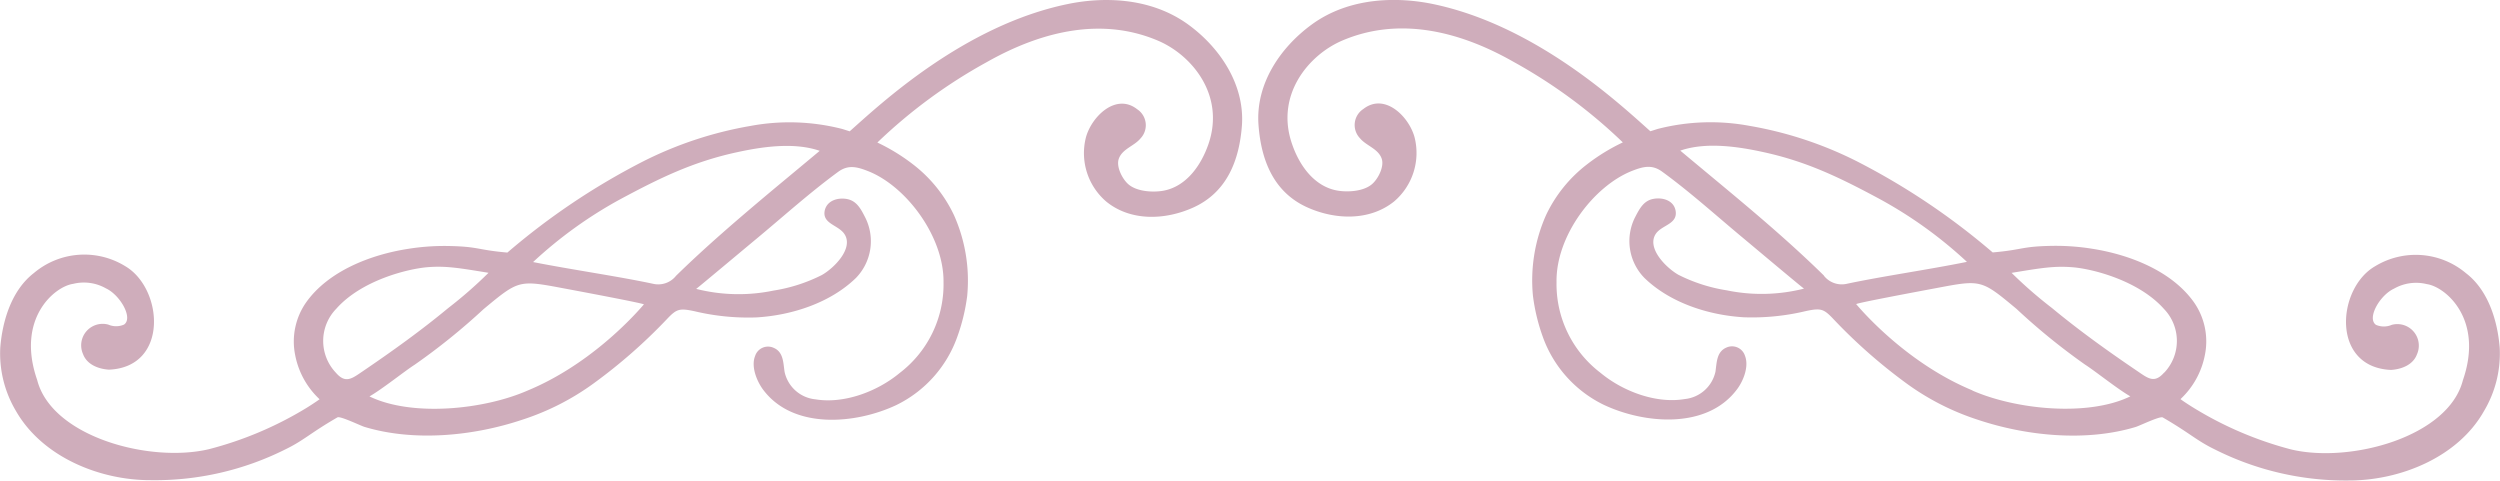
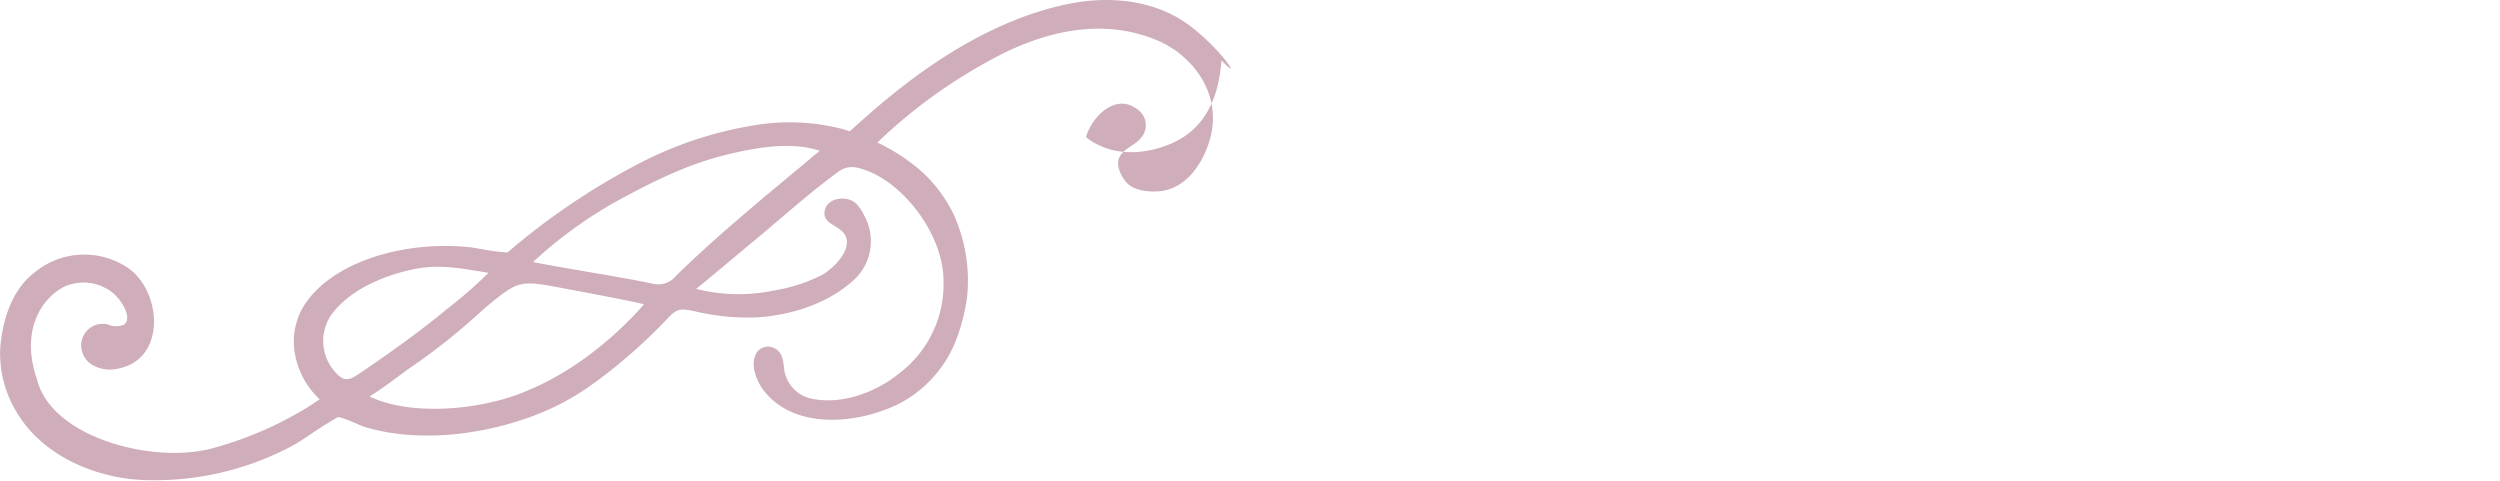
<svg xmlns="http://www.w3.org/2000/svg" id="Слой_1" data-name="Слой 1" viewBox="0 0 379.4 72.93">
  <defs>
    <style>.cls-1{fill:#cfadbb;}</style>
  </defs>
  <title>21</title>
-   <path class="cls-1" d="M199.15,38.87c-6-4.41-13.44-4.21-18.37-3.19C165,38.92,152.24,50.94,147.67,55l-1.1-.35a32.25,32.25,0,0,0-13.89-.48,57.81,57.81,0,0,0-16.35,5.39A105.13,105.13,0,0,0,95.72,73.4c-4.69-.41-4.28-.92-9.1-1a35.1,35.1,0,0,0-6.12.46c-5.51.88-11.9,3.31-15.3,8.07a10.35,10.35,0,0,0-1.69,8,12.35,12.35,0,0,0,3.71,6.73c-.47.35-1.61,1.09-2.06,1.36a54.6,54.6,0,0,1-14.74,6.22c-9,2.13-23.87-1.9-26.06-10.51C21.13,83.43,27,78.55,29.81,78.15a6.78,6.78,0,0,1,5,.69c2.14,1,4.16,4.51,2.73,5.49a3,3,0,0,1-2.39,0,3.26,3.26,0,0,0-3.83,4.47c.59,1.61,2.35,2.27,3.94,2.37,9.13-.39,8.23-12.36,2.44-15.72a11.85,11.85,0,0,0-13.83,1.05c-3.35,2.58-4.78,7.17-5.11,11.35a17.07,17.07,0,0,0,2.37,9.57c4,7,12.72,10.55,20.48,10.52A44.17,44.17,0,0,0,62,103.28c2.84-1.37,3.77-2.47,7.93-4.87.41-.24,3.48,1.25,4.09,1.44,7.48,2.27,16.48,1.42,23.95-1.08a38.44,38.44,0,0,0,10.9-5.56,81,81,0,0,0,11.08-9.73c1.46-1.54,1.89-1.66,4.16-1.18a35.07,35.07,0,0,0,9.42.94c5.35-.32,11.2-2.2,15.1-6a8,8,0,0,0,1.4-9.16c-.66-1.29-1.29-2.54-2.8-2.81-1.32-.24-3,.2-3.35,1.75-.4,2,2,2.17,2.95,3.51,1.53,2.16-1.5,5.21-3.39,6.28a24.74,24.74,0,0,1-7.34,2.36,26.12,26.12,0,0,1-11.73-.26c.06,0,7.64-6.35,9.15-7.6,4.12-3.42,8.08-7,12.41-10.17,1.53-1.11,2.87-.75,4.53-.1C156.26,63.33,162,71,161.91,77.93a16.9,16.9,0,0,1-6.65,13.74c-3.46,2.87-8.52,4.72-12.81,4a5.32,5.32,0,0,1-4.66-4.16c-.21-1.36-.16-3-1.63-3.64a2.06,2.06,0,0,0-2.85,1.24c-.62,1.56.22,3.7,1.15,5,4.55,6.23,14.15,5.33,20.29,2.43A18.33,18.33,0,0,0,164,86.18,28.93,28.93,0,0,0,165.5,80a24.39,24.39,0,0,0-2-12.27A21.06,21.06,0,0,0,157.26,60a29.4,29.4,0,0,0-5.39-3.3,78.56,78.56,0,0,1,16.58-12.19c8.83-5,17.83-6.75,26-3.27,5.16,2.19,10.22,8.29,7.66,15.71-1.17,3.38-3.5,6.54-7,7.09-1.52.24-3.95.1-5.21-1.06-.9-.83-1.81-2.64-1.39-3.82.53-1.5,2.35-1.93,3.29-3.08a2.9,2.9,0,0,0-.5-4.43c-3.2-2.51-6.88,1.06-7.77,4.23a9.67,9.67,0,0,0,3.11,9.81c3.72,3,8.91,2.77,13.09.91,5.18-2.3,7.08-7.18,7.47-12.56C207.6,47.91,203.9,42.37,199.15,38.87ZM73.79,91.4c-1.67,1.14-2.63,1.93-4.1.23a7,7,0,0,1,.06-9.7c3.84-4.34,10.86-6.06,13.84-6.31,2.82-.23,4.84.13,9.27.85a66,66,0,0,1-6.13,5.36C82.59,85.26,78.22,88.39,73.79,91.4Zm25,2.94c-6.69,2.93-17.6,4-24,.89,1.93-1.1,5.3-3.81,6.86-4.81A96.74,96.74,0,0,0,92.09,82c5.36-4.45,5.36-4.45,12.13-3.18,3.74.7,11.94,2.25,12.22,2.44C114.37,83.68,107.8,90.61,98.79,94.34Zm36.43-29.8c-4.75,4-9.42,8-13.9,12.38a3.45,3.45,0,0,1-3.43,1.23C112.51,77,105.49,76,99.62,74.84a65.15,65.15,0,0,1,13.3-9.57c5.91-3.17,10.94-5.64,17.61-7.09,3.53-.77,8.58-1.61,12.59-.22C140.48,60.17,137.84,62.35,135.22,64.54Z" transform="translate(-18.72 -35.07)" />
-   <path class="cls-1" d="M398.08,87.89c-.33-4.18-1.76-8.78-5.11-11.35a11.85,11.85,0,0,0-13.83-1.05c-5.79,3.36-6.69,15.33,2.44,15.72,1.59-.1,3.35-.76,3.94-2.37a3.26,3.26,0,0,0-3.83-4.47,3,3,0,0,1-2.39,0c-1.43-1,.59-4.51,2.73-5.49a6.78,6.78,0,0,1,5-.69c2.78.4,8.68,5.28,5.46,14.58-2.19,8.61-17.09,12.64-26.06,10.51A54.6,54.6,0,0,1,351.69,97c-.45-.27-1.59-1-2.06-1.36a12.35,12.35,0,0,0,3.71-6.73,10.35,10.35,0,0,0-1.69-8c-3.4-4.76-9.79-7.19-15.3-8.07a35.1,35.1,0,0,0-6.12-.46c-4.82.08-4.41.59-9.1,1a105.13,105.13,0,0,0-20.61-13.83,57.81,57.81,0,0,0-16.35-5.39,32.25,32.25,0,0,0-13.89.48l-1.1.35c-4.57-4.07-17.36-16.09-33.1-19.33-4.93-1-12.4-1.21-18.37,3.19-4.75,3.5-8.45,9-8,15.16.39,5.37,2.29,10.26,7.47,12.56,4.18,1.86,9.37,2.06,13.09-.91a9.67,9.67,0,0,0,3.11-9.81c-.89-3.17-4.57-6.74-7.77-4.23a2.9,2.9,0,0,0-.5,4.43c.94,1.14,2.76,1.58,3.29,3.08.42,1.18-.49,3-1.39,3.82-1.27,1.17-3.69,1.3-5.21,1.06-3.52-.55-5.85-3.71-7-7.09-2.57-7.42,2.5-13.52,7.66-15.71,8.17-3.47,17.17-1.77,26,3.27A78.56,78.56,0,0,1,265,56.68a29.4,29.4,0,0,0-5.39,3.3,21.06,21.06,0,0,0-6.25,7.71,24.39,24.39,0,0,0-2,12.27,28.93,28.93,0,0,0,1.49,6.21A18.33,18.33,0,0,0,262.1,96.5c6.14,2.9,15.73,3.8,20.29-2.43.93-1.27,1.77-3.41,1.15-5a2.06,2.06,0,0,0-2.85-1.24c-1.47.65-1.43,2.27-1.63,3.64a5.32,5.32,0,0,1-4.66,4.16c-4.28.73-9.35-1.12-12.81-4a16.9,16.9,0,0,1-6.65-13.74c-.12-7,5.65-14.6,11.47-16.89,1.66-.65,3-1,4.53.1,4.33,3.15,8.29,6.75,12.41,10.17,1.5,1.25,9.08,7.62,9.15,7.6a26.12,26.12,0,0,1-11.73.26,24.74,24.74,0,0,1-7.34-2.36c-1.89-1.08-4.92-4.12-3.38-6.28C271,69.19,273.4,69.06,273,67c-.31-1.55-2-2-3.35-1.75-1.51.27-2.13,1.53-2.8,2.81a8,8,0,0,0,1.4,9.16c3.9,3.81,9.76,5.68,15.1,6a35.07,35.07,0,0,0,9.42-.94c2.27-.48,2.7-.36,4.16,1.18A81,81,0,0,0,308,93.22a38.44,38.44,0,0,0,10.9,5.56c7.47,2.49,16.47,3.35,23.95,1.08.61-.19,3.68-1.68,4.09-1.44,4.16,2.41,5.1,3.5,7.93,4.87a44.17,44.17,0,0,0,20.33,4.7c7.76,0,16.52-3.51,20.48-10.52A17.07,17.07,0,0,0,398.08,87.89Zm-102.56-11c-4.47-4.38-9.15-8.41-13.9-12.38-2.62-2.19-5.26-4.37-7.9-6.58,4-1.39,9.06-.55,12.59.22,6.68,1.45,11.7,3.92,17.61,7.09a65.15,65.15,0,0,1,13.3,9.57C311.35,76,304.33,77,298.94,78.15A3.45,3.45,0,0,1,295.52,76.92Zm22.54,17.43c-9-3.73-15.58-10.66-17.65-13.1.28-.2,8.48-1.74,12.22-2.44,6.77-1.28,6.77-1.28,12.13,3.18a96.74,96.74,0,0,0,10.4,8.45c1.56,1,4.93,3.71,6.86,4.81C335.66,98.32,324.74,97.27,318.05,94.34Zm29.1-2.72c-1.48,1.7-2.43.91-4.1-.23-4.43-3-8.81-6.14-12.94-9.56A66,66,0,0,1,324,76.48c4.43-.73,6.45-1.08,9.27-.85,3,.24,10,2,13.84,6.31A7,7,0,0,1,347.16,91.63Z" transform="translate(-18.72 -35.07)" />
+   <path class="cls-1" d="M199.15,38.87c-6-4.41-13.44-4.21-18.37-3.19C165,38.92,152.24,50.94,147.67,55l-1.1-.35a32.25,32.25,0,0,0-13.89-.48,57.81,57.81,0,0,0-16.35,5.39A105.13,105.13,0,0,0,95.72,73.4c-4.69-.41-4.28-.92-9.1-1a35.1,35.1,0,0,0-6.12.46c-5.51.88-11.9,3.31-15.3,8.07a10.35,10.35,0,0,0-1.69,8,12.35,12.35,0,0,0,3.71,6.73c-.47.35-1.61,1.09-2.06,1.36a54.6,54.6,0,0,1-14.74,6.22c-9,2.13-23.87-1.9-26.06-10.51C21.13,83.43,27,78.55,29.81,78.15a6.78,6.78,0,0,1,5,.69c2.14,1,4.16,4.51,2.73,5.49a3,3,0,0,1-2.39,0,3.26,3.26,0,0,0-3.83,4.47c.59,1.61,2.35,2.27,3.94,2.37,9.13-.39,8.23-12.36,2.44-15.72a11.85,11.85,0,0,0-13.83,1.05c-3.35,2.58-4.78,7.17-5.11,11.35a17.07,17.07,0,0,0,2.37,9.57c4,7,12.72,10.55,20.48,10.52A44.17,44.17,0,0,0,62,103.28c2.84-1.37,3.77-2.47,7.93-4.87.41-.24,3.48,1.25,4.09,1.44,7.48,2.27,16.48,1.42,23.95-1.08a38.44,38.44,0,0,0,10.9-5.56,81,81,0,0,0,11.08-9.73c1.46-1.54,1.89-1.66,4.16-1.18a35.07,35.07,0,0,0,9.42.94c5.35-.32,11.2-2.2,15.1-6a8,8,0,0,0,1.4-9.16c-.66-1.29-1.29-2.54-2.8-2.81-1.32-.24-3,.2-3.35,1.75-.4,2,2,2.17,2.95,3.51,1.53,2.16-1.5,5.21-3.39,6.28a24.74,24.74,0,0,1-7.34,2.36,26.12,26.12,0,0,1-11.73-.26c.06,0,7.64-6.35,9.15-7.6,4.12-3.42,8.08-7,12.41-10.17,1.53-1.11,2.87-.75,4.53-.1C156.26,63.33,162,71,161.91,77.93a16.9,16.9,0,0,1-6.65,13.74c-3.46,2.87-8.52,4.72-12.81,4a5.32,5.32,0,0,1-4.66-4.16c-.21-1.36-.16-3-1.63-3.64a2.06,2.06,0,0,0-2.85,1.24c-.62,1.56.22,3.7,1.15,5,4.55,6.23,14.15,5.33,20.29,2.43A18.33,18.33,0,0,0,164,86.18,28.93,28.93,0,0,0,165.5,80a24.39,24.39,0,0,0-2-12.27A21.06,21.06,0,0,0,157.26,60a29.4,29.4,0,0,0-5.39-3.3,78.56,78.56,0,0,1,16.58-12.19c8.83-5,17.83-6.75,26-3.27,5.16,2.19,10.22,8.29,7.66,15.71-1.17,3.38-3.5,6.54-7,7.09-1.52.24-3.95.1-5.21-1.06-.9-.83-1.81-2.64-1.39-3.82.53-1.5,2.35-1.93,3.29-3.08a2.9,2.9,0,0,0-.5-4.43c-3.2-2.51-6.88,1.06-7.77,4.23c3.72,3,8.91,2.77,13.09.91,5.18-2.3,7.08-7.18,7.47-12.56C207.6,47.91,203.9,42.37,199.15,38.87ZM73.79,91.4c-1.67,1.14-2.63,1.93-4.1.23a7,7,0,0,1,.06-9.7c3.84-4.34,10.86-6.06,13.84-6.31,2.82-.23,4.84.13,9.27.85a66,66,0,0,1-6.13,5.36C82.59,85.26,78.22,88.39,73.79,91.4Zm25,2.94c-6.69,2.93-17.6,4-24,.89,1.93-1.1,5.3-3.81,6.86-4.81A96.74,96.74,0,0,0,92.09,82c5.36-4.45,5.36-4.45,12.13-3.18,3.74.7,11.94,2.25,12.22,2.44C114.37,83.68,107.8,90.61,98.79,94.34Zm36.43-29.8c-4.75,4-9.42,8-13.9,12.38a3.45,3.45,0,0,1-3.43,1.23C112.51,77,105.49,76,99.62,74.84a65.15,65.15,0,0,1,13.3-9.57c5.91-3.17,10.94-5.64,17.61-7.09,3.53-.77,8.58-1.61,12.59-.22C140.48,60.17,137.84,62.35,135.22,64.54Z" transform="translate(-18.72 -35.07)" />
</svg>